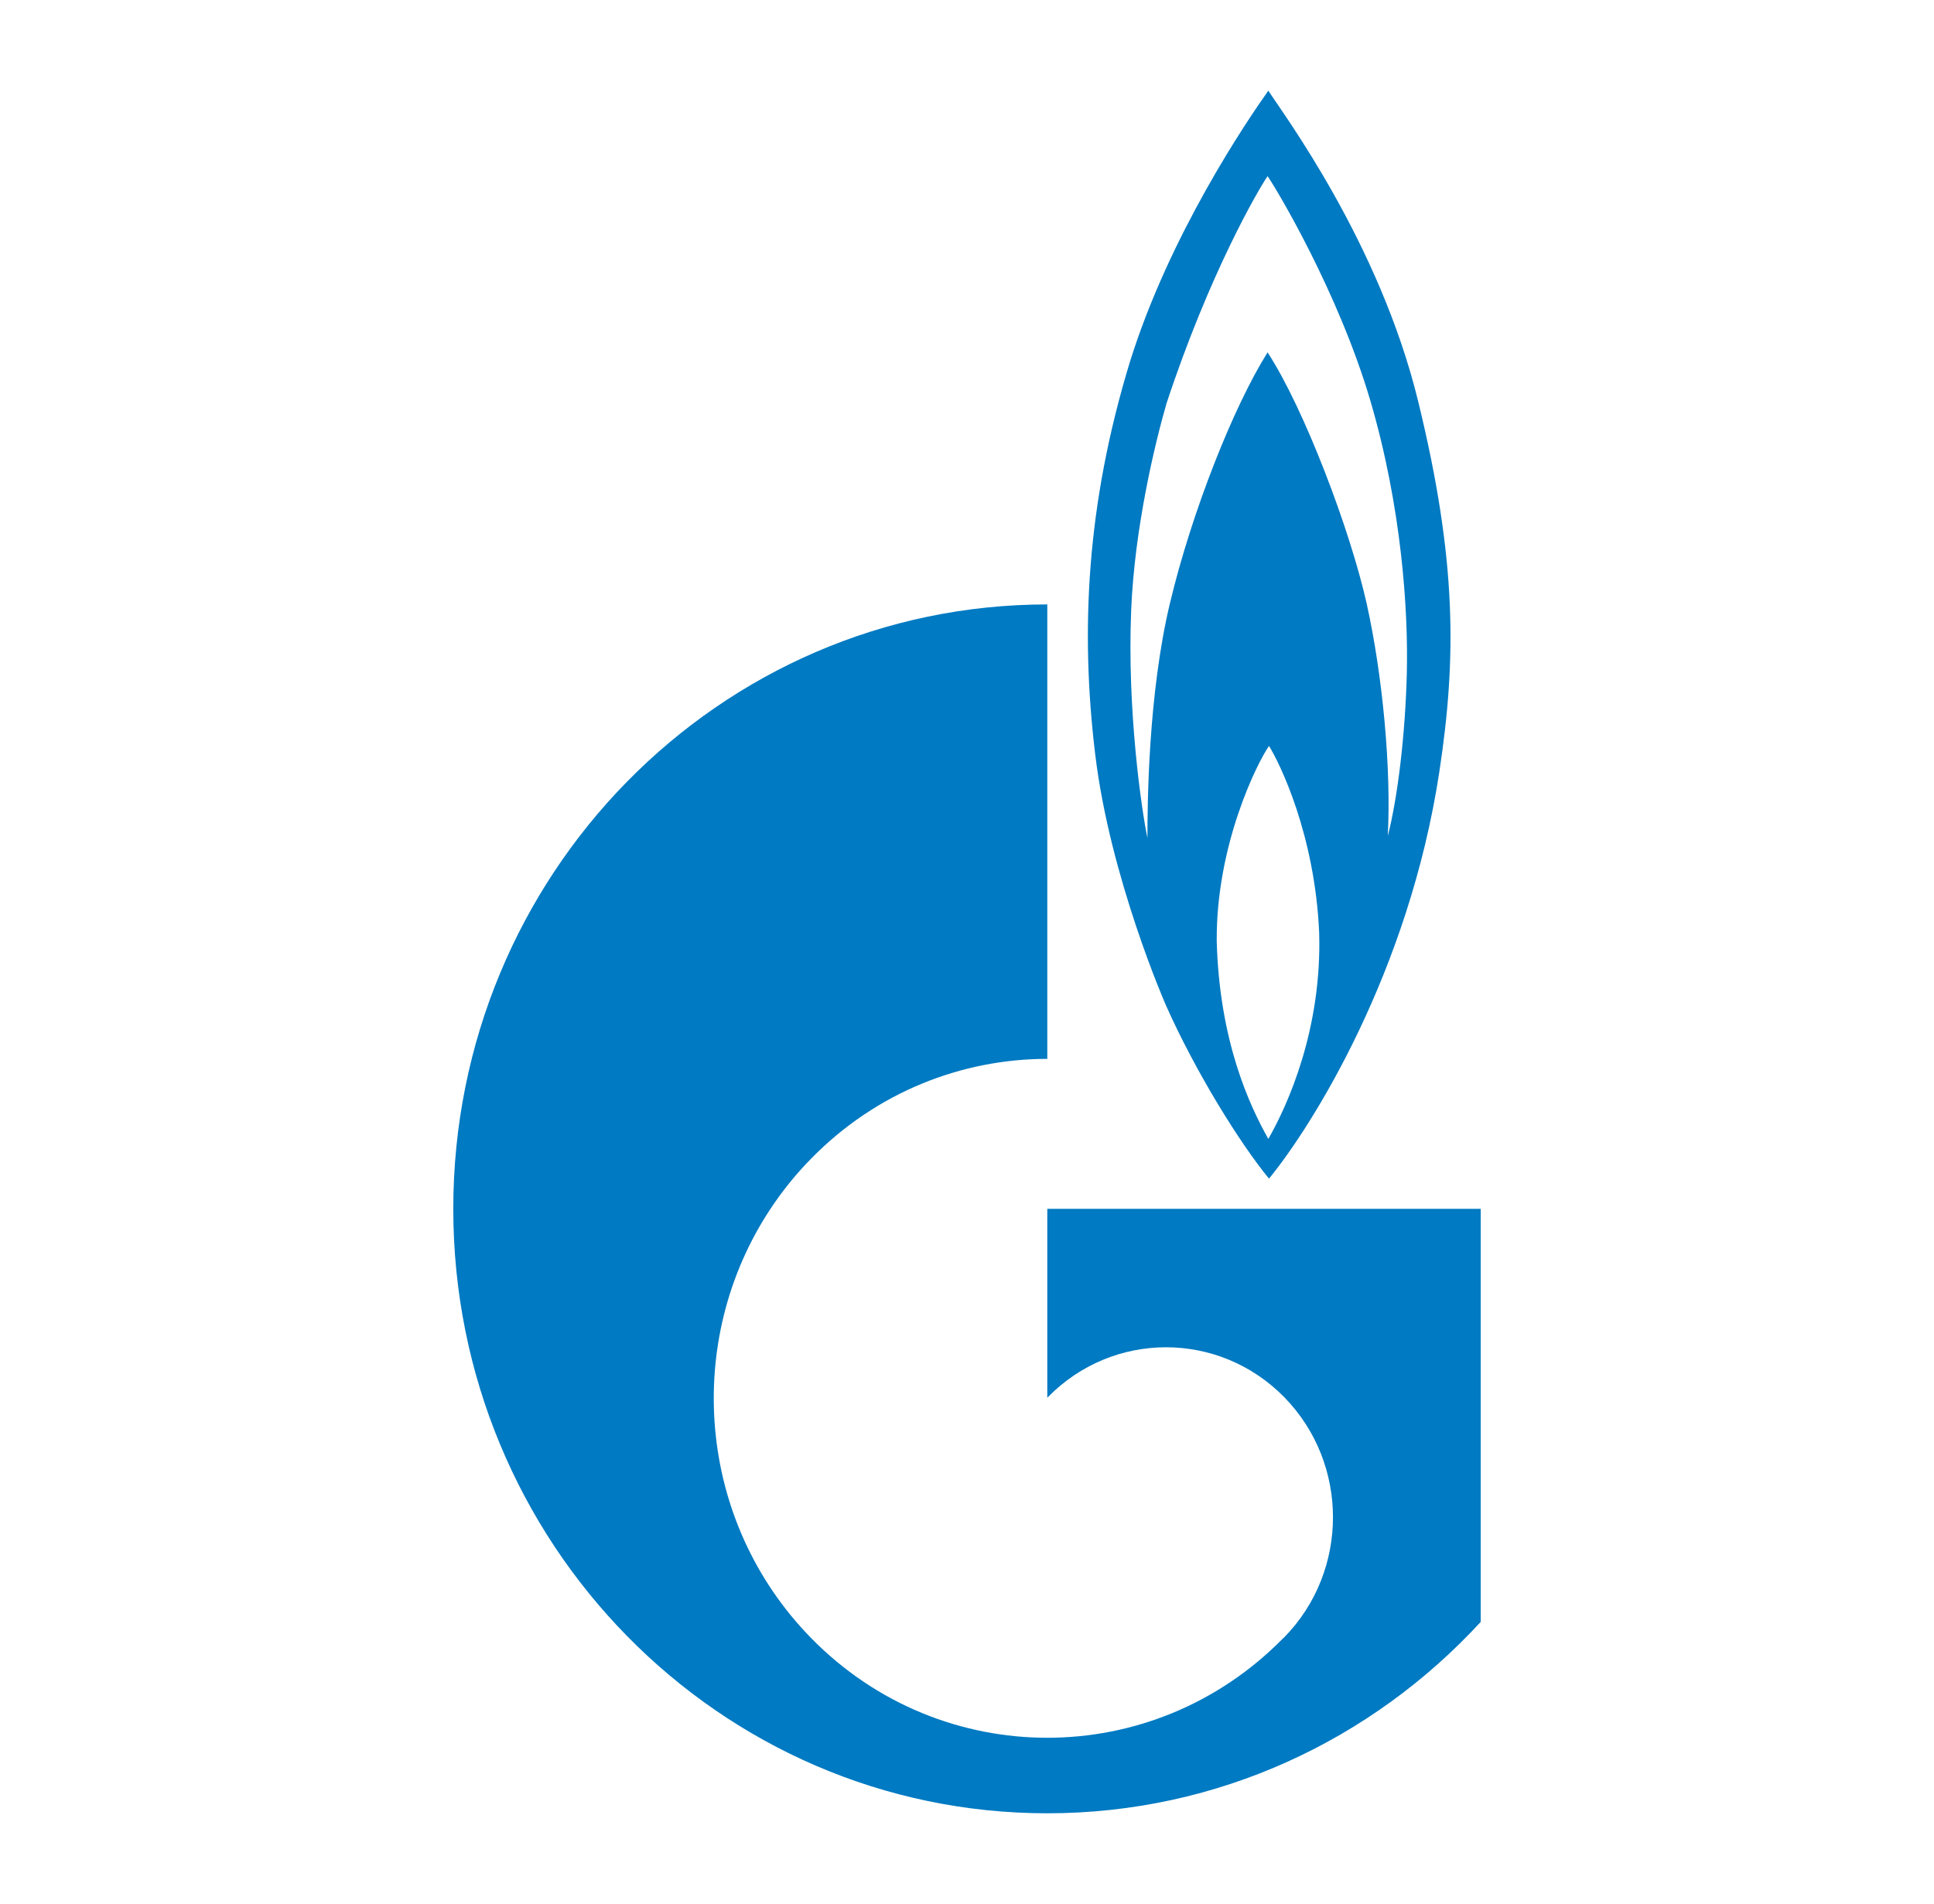
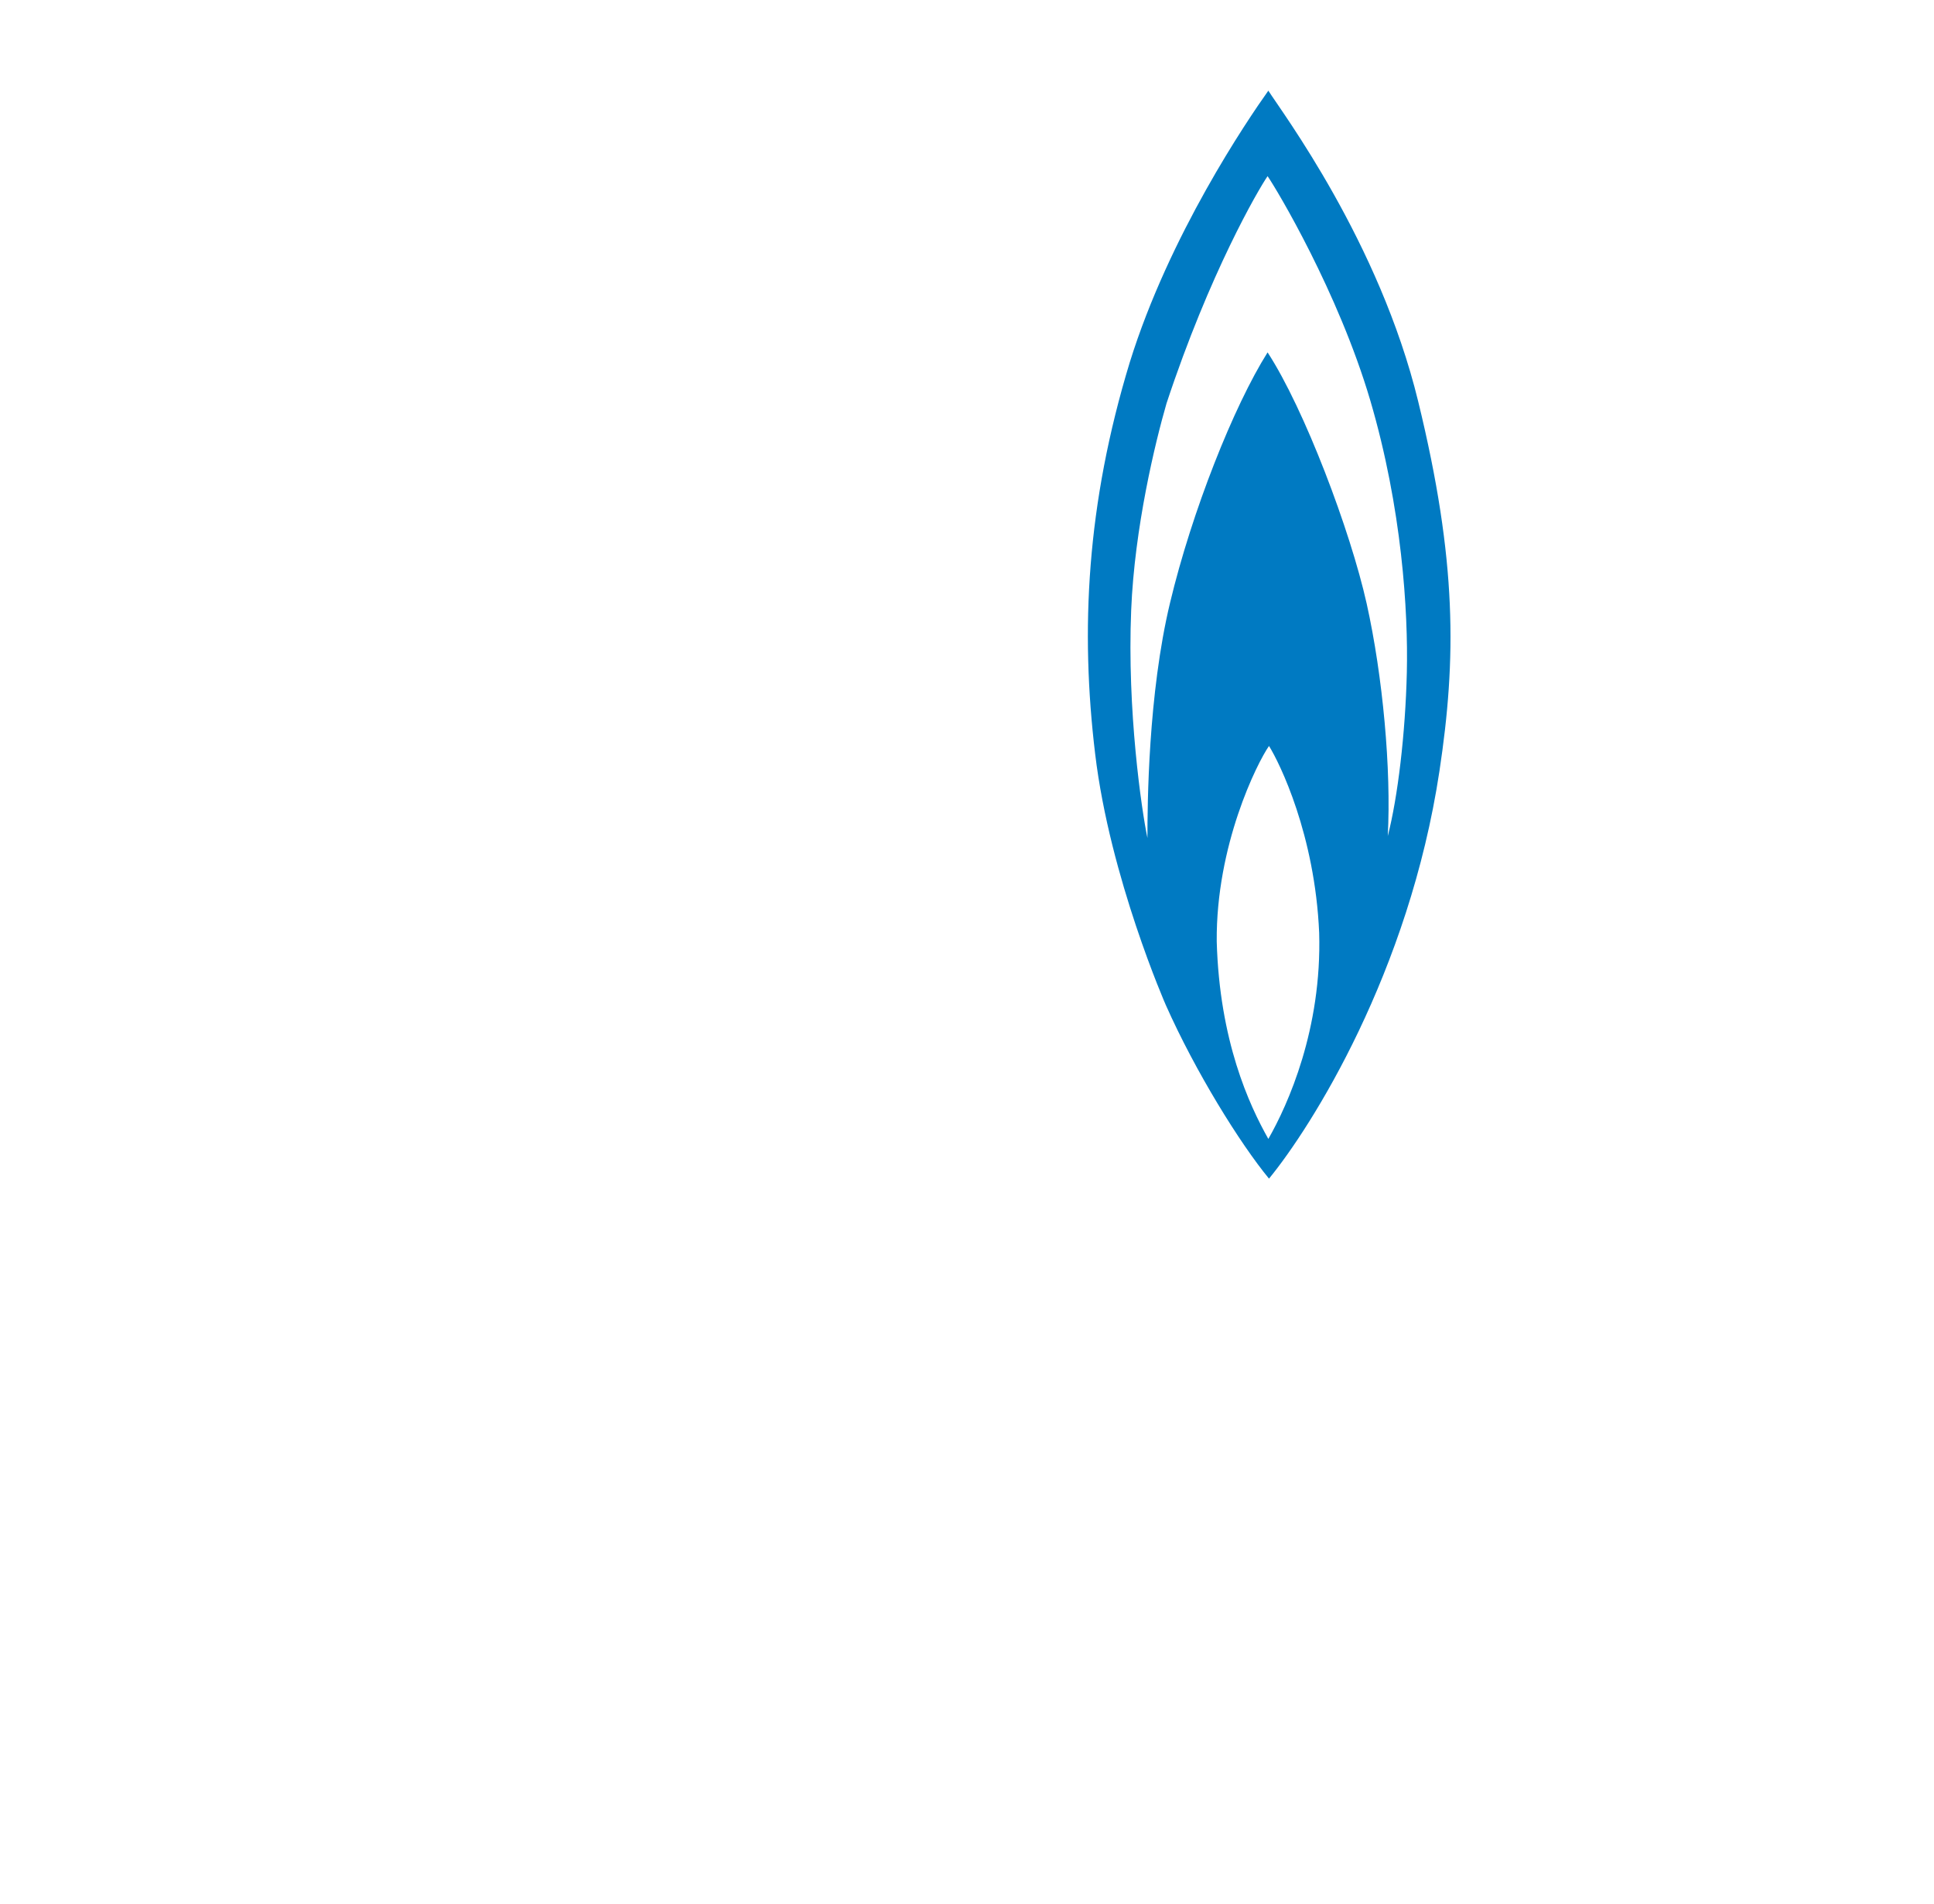
<svg xmlns="http://www.w3.org/2000/svg" width="64px" height="63px" viewBox="0 0 64 63" version="1.1">
  <title>Artboard</title>
  <g id="Artboard" stroke="none" stroke-width="1" fill="none" fill-rule="evenodd">
    <g id="favicon" transform="translate(15, 3)" fill="#007AC2" fill-rule="nonzero">
      <path d="M31.555,19.25 C31.508,21.266 31.254,23.392 30.924,24.664 C31.042,22.473 30.762,19.381 30.225,16.969 C29.686,14.557 28.163,10.524 26.947,8.66 C25.827,10.437 24.442,13.922 23.719,16.947 C22.992,19.974 22.971,23.633 22.971,24.729 C22.778,23.805 22.295,20.507 22.433,17.189 C22.545,14.452 23.228,11.642 23.602,10.349 C25.029,6.03 26.643,3.268 26.947,2.829 C27.252,3.268 29.285,6.666 30.342,10.239 C31.394,13.813 31.602,17.232 31.555,19.25 Z M26.972,34.686 C26.34,33.567 25.355,31.438 25.264,28.151 C25.238,24.972 26.598,22.251 26.994,21.683 C27.348,22.251 28.514,24.62 28.654,27.866 C28.747,31.044 27.625,33.544 26.972,34.686 Z M31.931,10.284 C30.644,5 27.417,0.703 26.972,0 C26.27,0.987 23.695,4.778 22.386,8.99 C20.956,13.682 20.748,17.846 21.241,21.946 C21.73,26.047 23.579,30.256 23.579,30.256 C24.562,32.468 26.035,34.837 26.994,36 C28.397,34.289 31.627,29.185 32.634,22.516 C33.194,18.81 33.221,15.566 31.931,10.284 L31.931,10.284 Z" id="Fill-9" />
-       <path d="M28.812,36.999 L19.657,36.999 L19.657,43.254 C19.664,43.245 19.67,43.236 19.68,43.227 C21.835,41.031 25.336,41.031 27.494,43.227 C29.65,45.424 29.65,48.985 27.494,51.181 C27.487,51.19 27.473,51.194 27.463,51.207 L27.463,51.208 C27.455,51.219 27.44,51.228 27.432,51.238 C25.281,53.413 22.469,54.501 19.657,54.501 C16.831,54.501 14.005,53.404 11.853,51.213 C8.055,47.347 7.603,41.366 10.497,36.999 C10.887,36.41 11.338,35.848 11.853,35.327 C14.005,33.134 16.831,32.037 19.657,32.037 L19.657,17 C8.799,17 0,25.954 0,36.999 C0,48.045 8.799,57 19.657,57 C25.315,57 30.414,54.564 34,50.667 L34,36.999 L28.812,36.999" id="Fill-10" />
    </g>
  </g>
</svg>